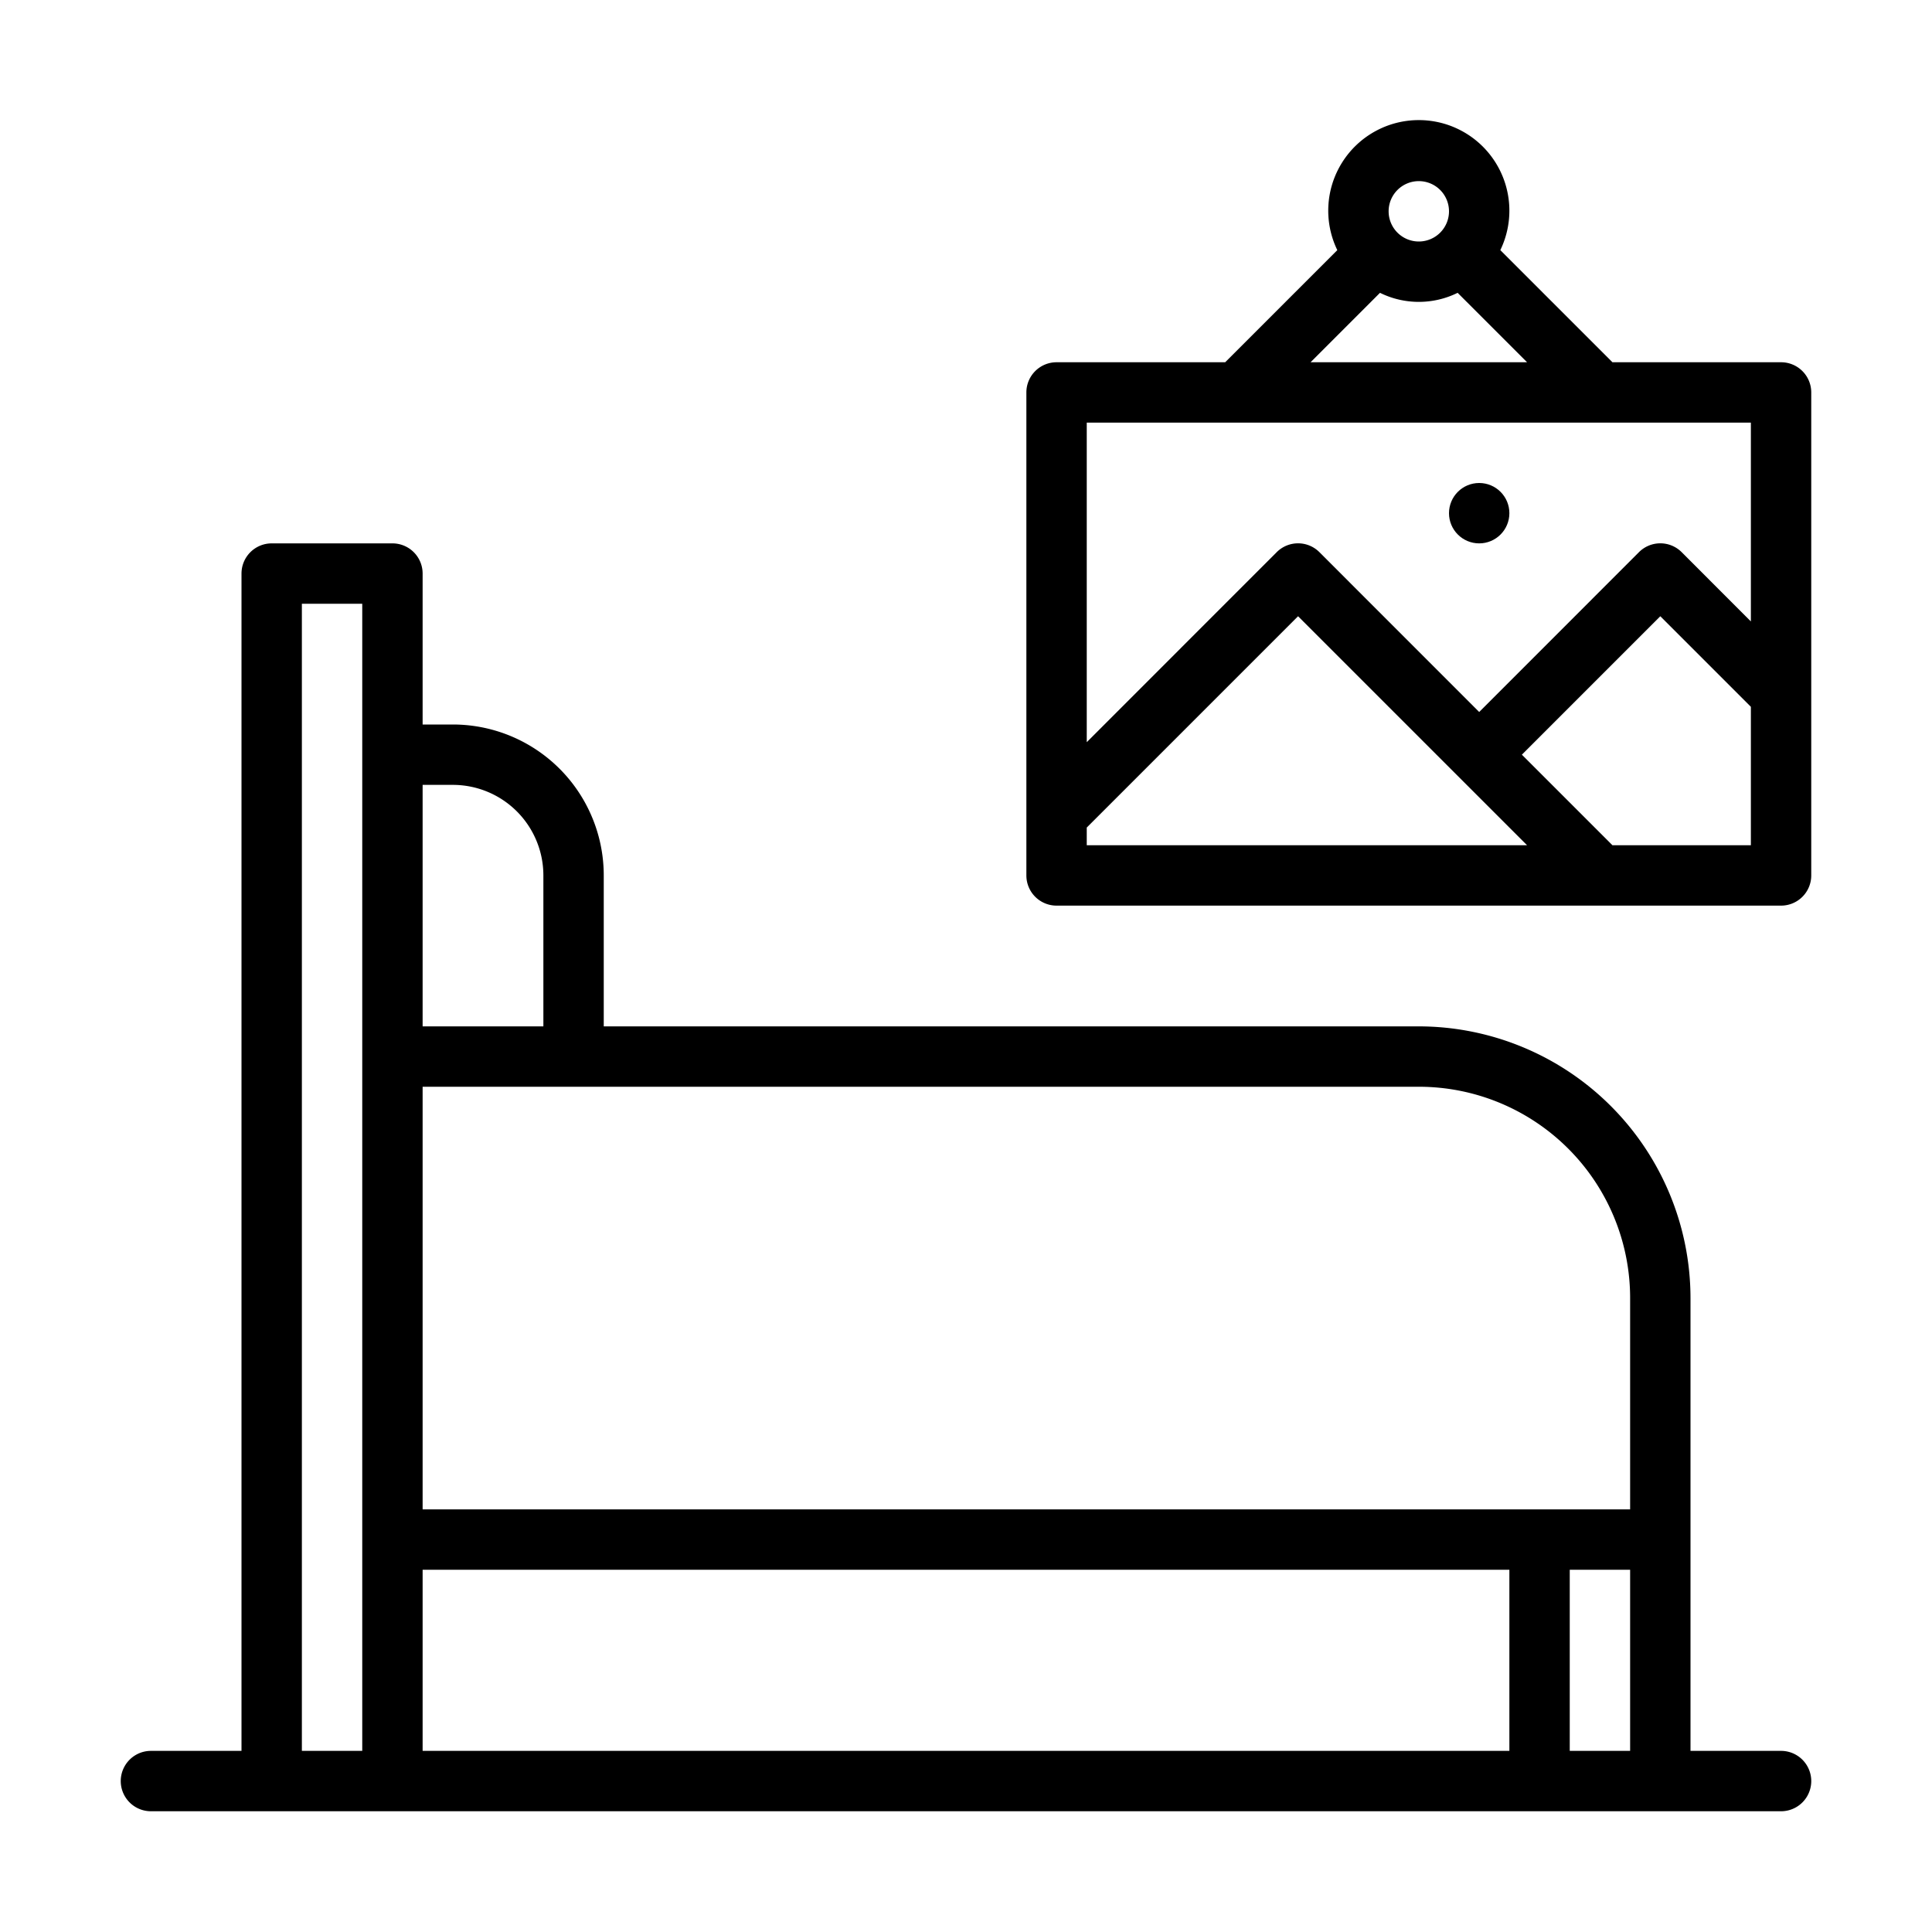
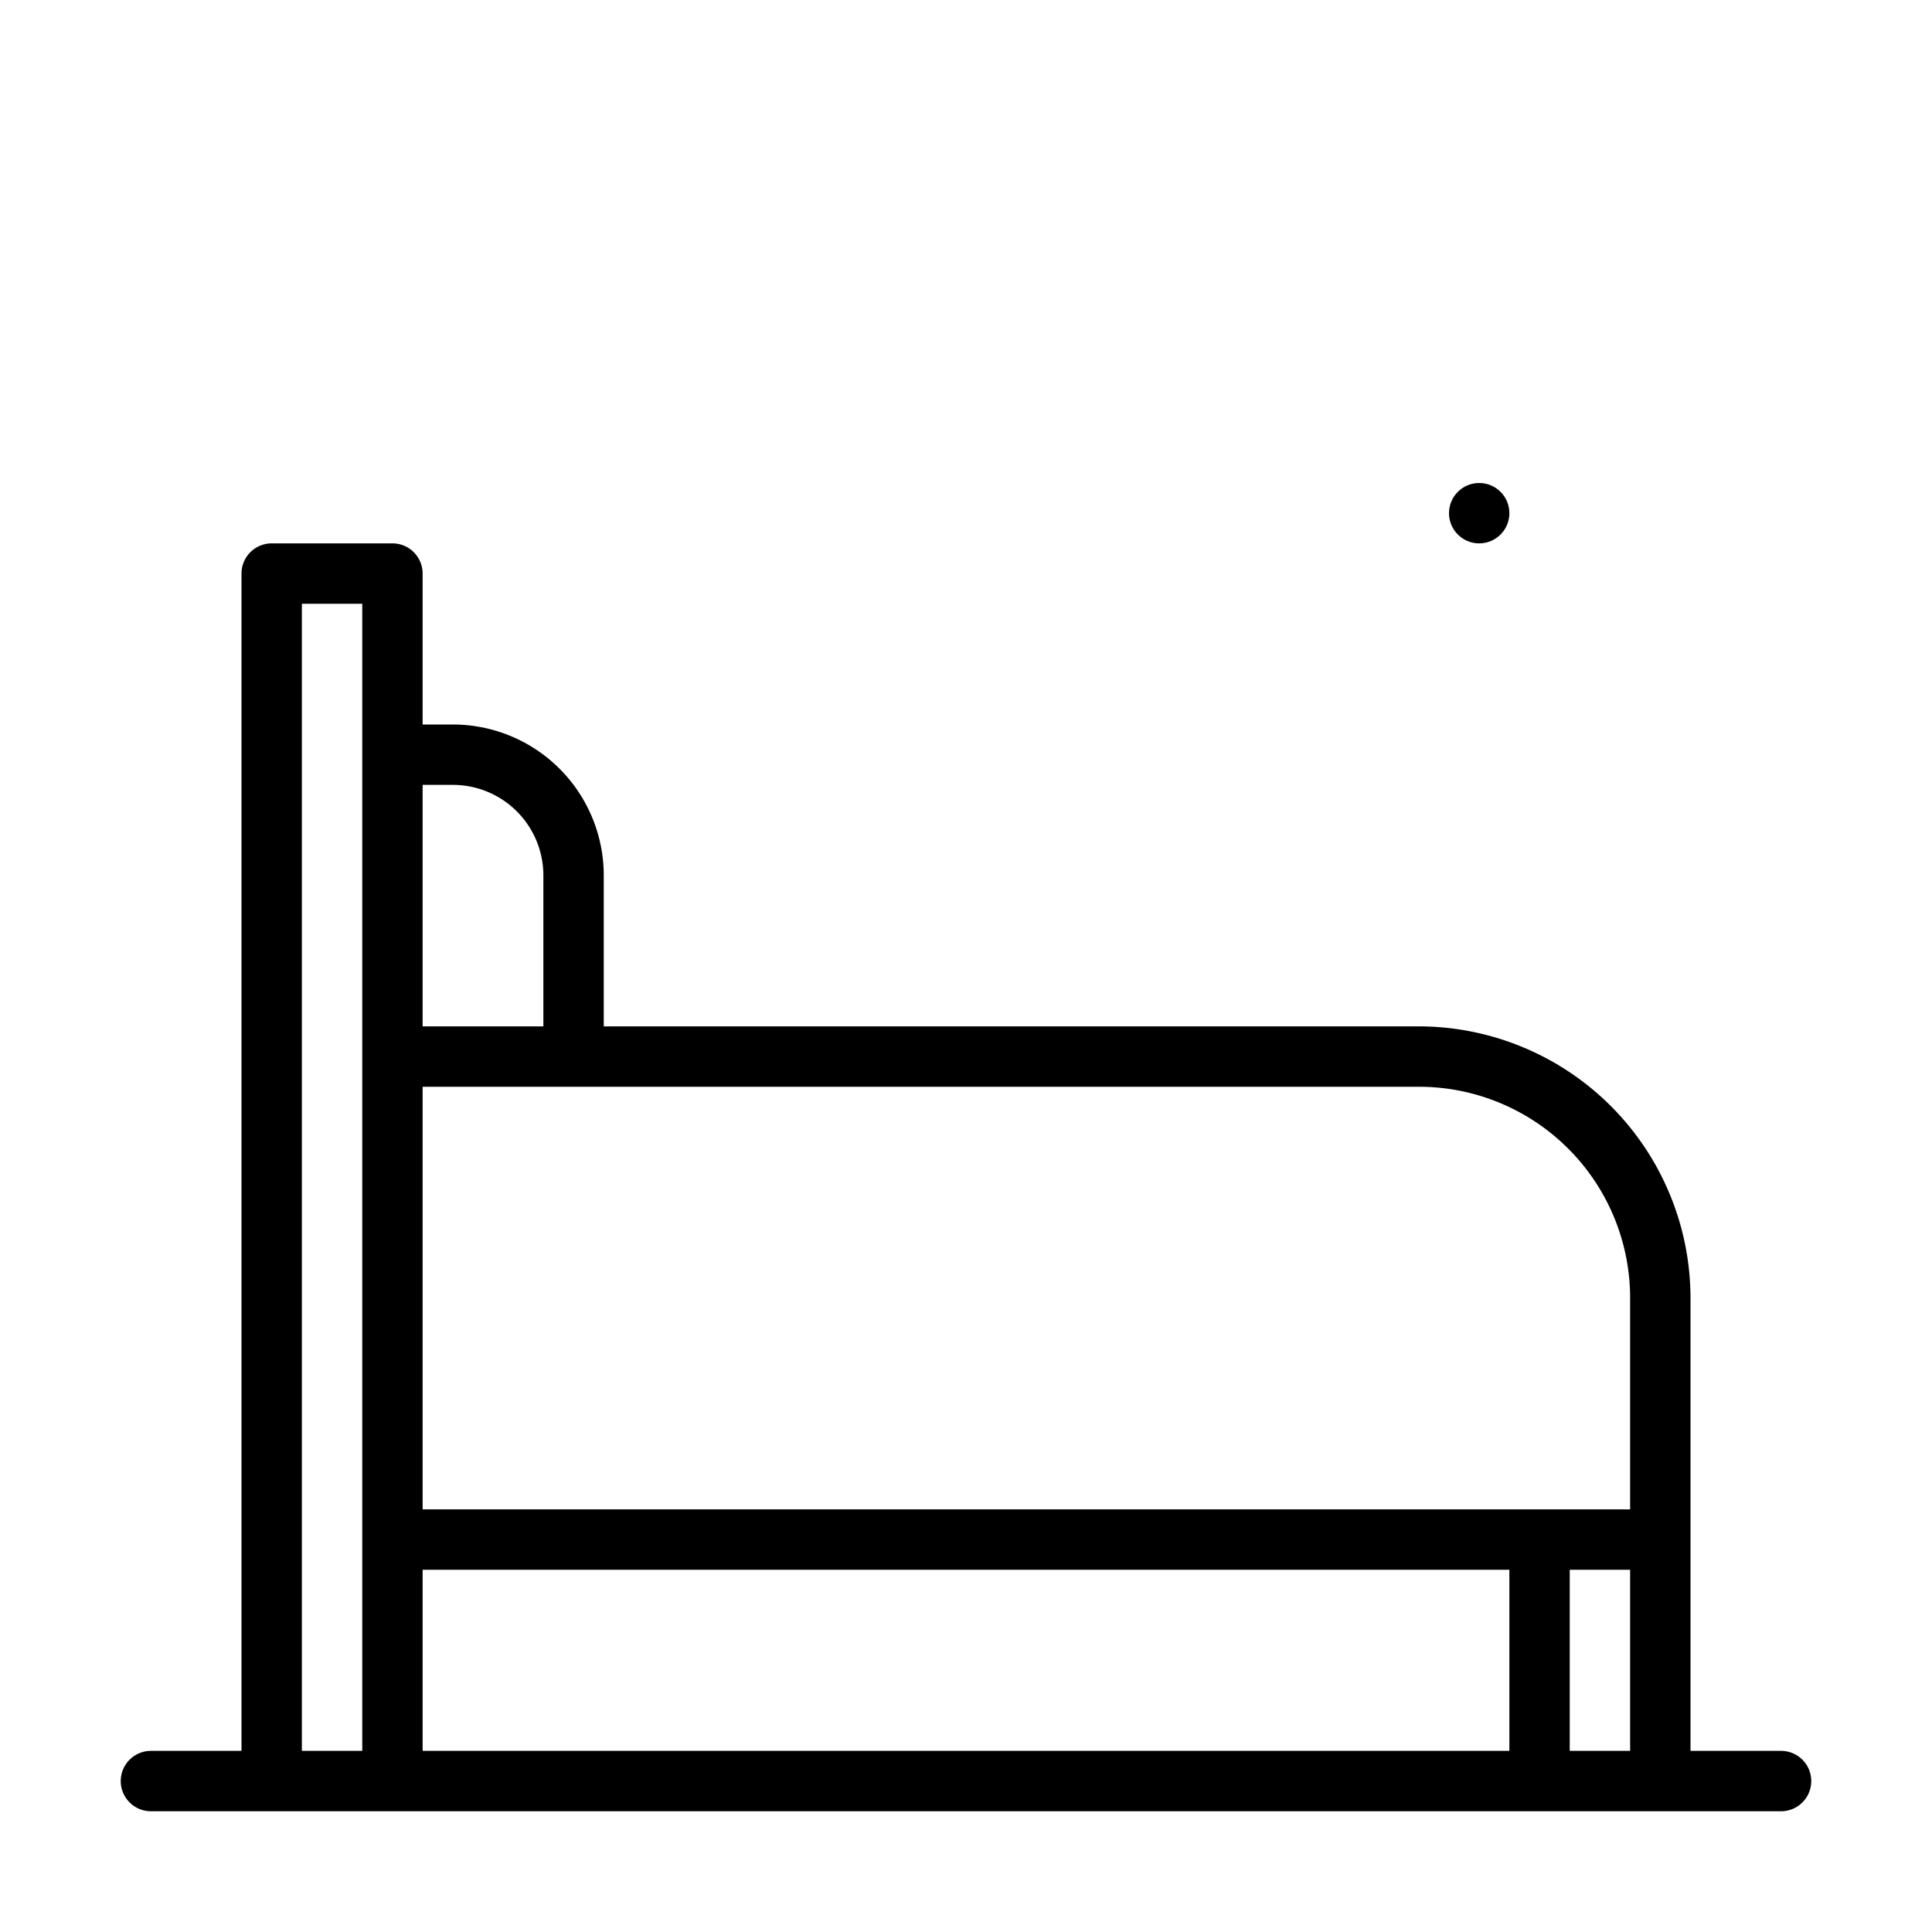
<svg xmlns="http://www.w3.org/2000/svg" viewBox="0 0 32 32">
  <g id="Bedroom">
-     <path d="M29.5 6h-2.793L24.85 4.143a1.5 1.5 0 1 0-2.7 0L20.293 6H17.5a.5.5 0 0 0-.5.5v8a.5.5 0 0 0 .5.5h12a.5.5 0 0 0 .5-.5v-8a.5.5 0 0 0-.5-.5Zm-6-3a.5.5 0 1 1-.5.5.5.5 0 0 1 .5-.5Zm-.643 1.85a1.453 1.453 0 0 0 1.286 0L25.293 6h-3.586ZM29 7v3.293l-1.146-1.147a.5.5 0 0 0-.708 0L24.5 11.793l-2.646-2.647a.5.5 0 0 0-.708 0L18 12.293V7Zm-11 6.707 3.5-3.5L25.293 14H18Zm8.707.293-1.5-1.5 2.293-2.293 1.5 1.5V14Z" />
    <circle cx="24.5" cy="8.5" r=".5" />
-     <path d="M29.5 29H28v-7.5a4.505 4.505 0 0 0-4.5-4.5H10v-2.5A2.5 2.5 0 0 0 7.5 12H7V9.5a.5.5 0 0 0-.5-.5h-2a.5.5 0 0 0-.5.5V29H2.5a.5.5 0 0 0 0 1h27a.5.5 0 0 0 0-1ZM27 21.5V25H7v-7h16.5a3.5 3.5 0 0 1 3.5 3.5ZM7 26h18v3H7Zm.5-13A1.5 1.5 0 0 1 9 14.5V17H7v-4ZM5 29V10h1v19Zm21 0v-3h1v3Z" />
+     <path d="M29.5 29H28v-7.5a4.505 4.505 0 0 0-4.5-4.5H10v-2.5A2.5 2.5 0 0 0 7.5 12H7V9.5a.5.5 0 0 0-.5-.5h-2a.5.5 0 0 0-.5.5V29H2.5a.5.5 0 0 0 0 1h27a.5.5 0 0 0 0-1M27 21.5V25H7v-7h16.5a3.5 3.5 0 0 1 3.5 3.5ZM7 26h18v3H7Zm.5-13A1.5 1.5 0 0 1 9 14.5V17H7v-4ZM5 29V10h1v19Zm21 0v-3h1v3Z" />
  </g>
</svg>